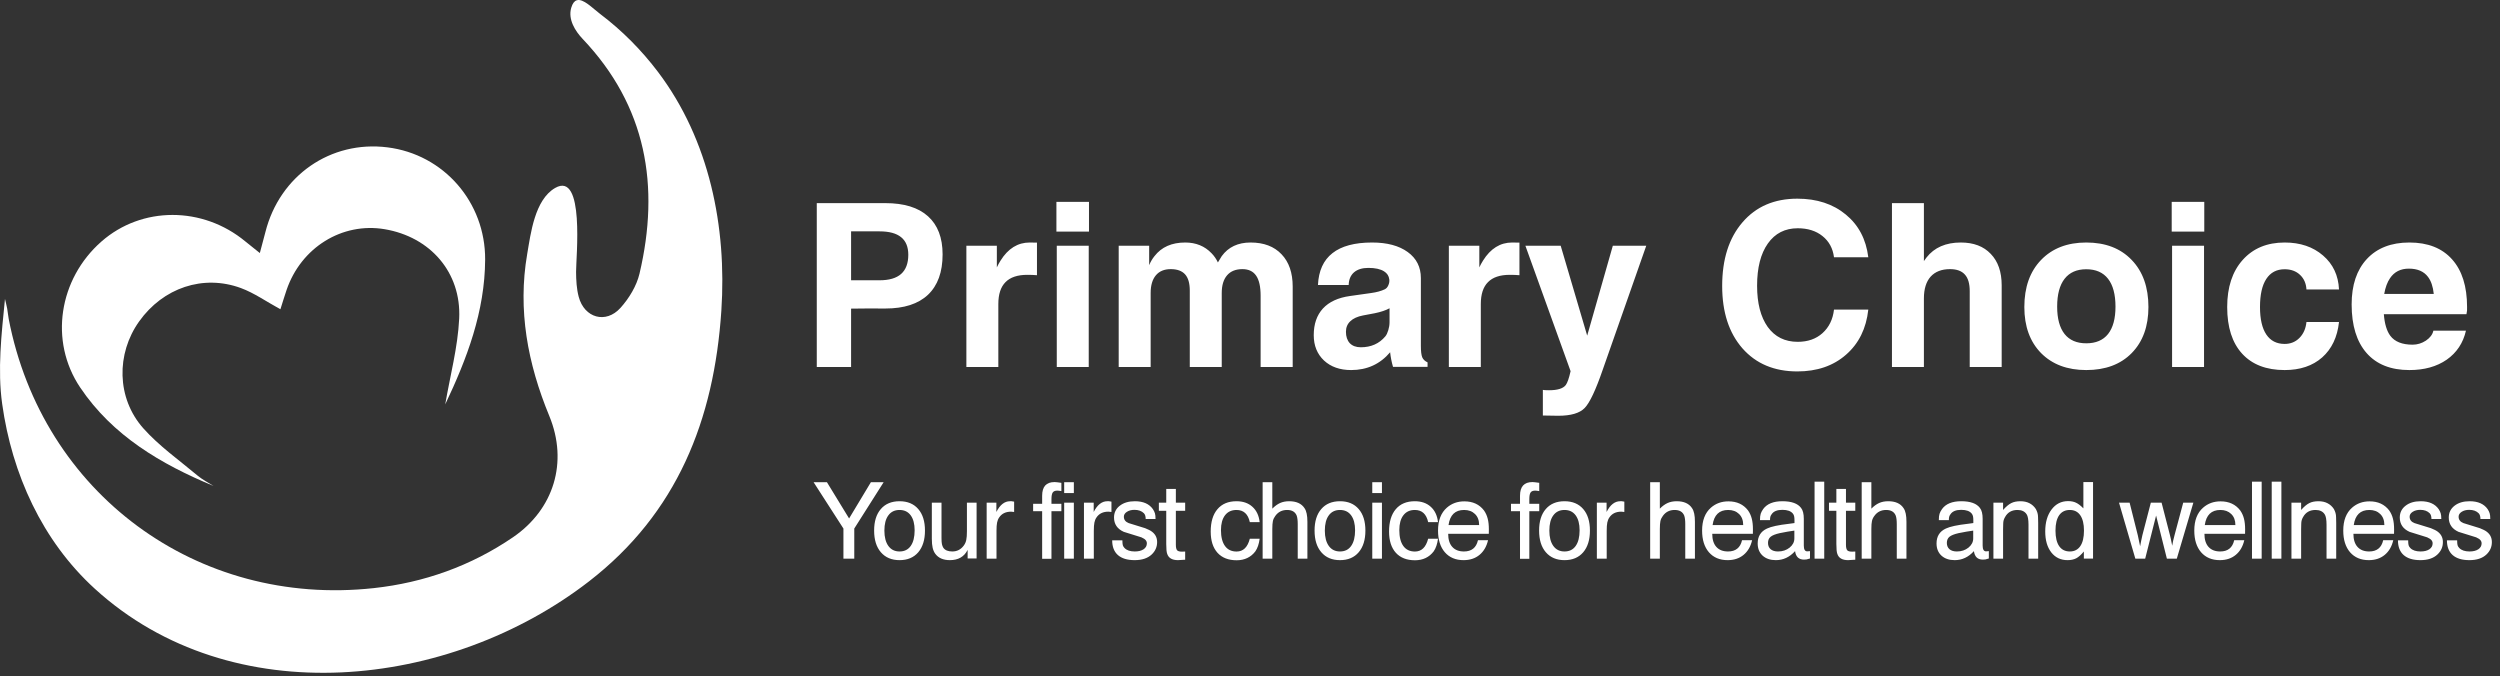
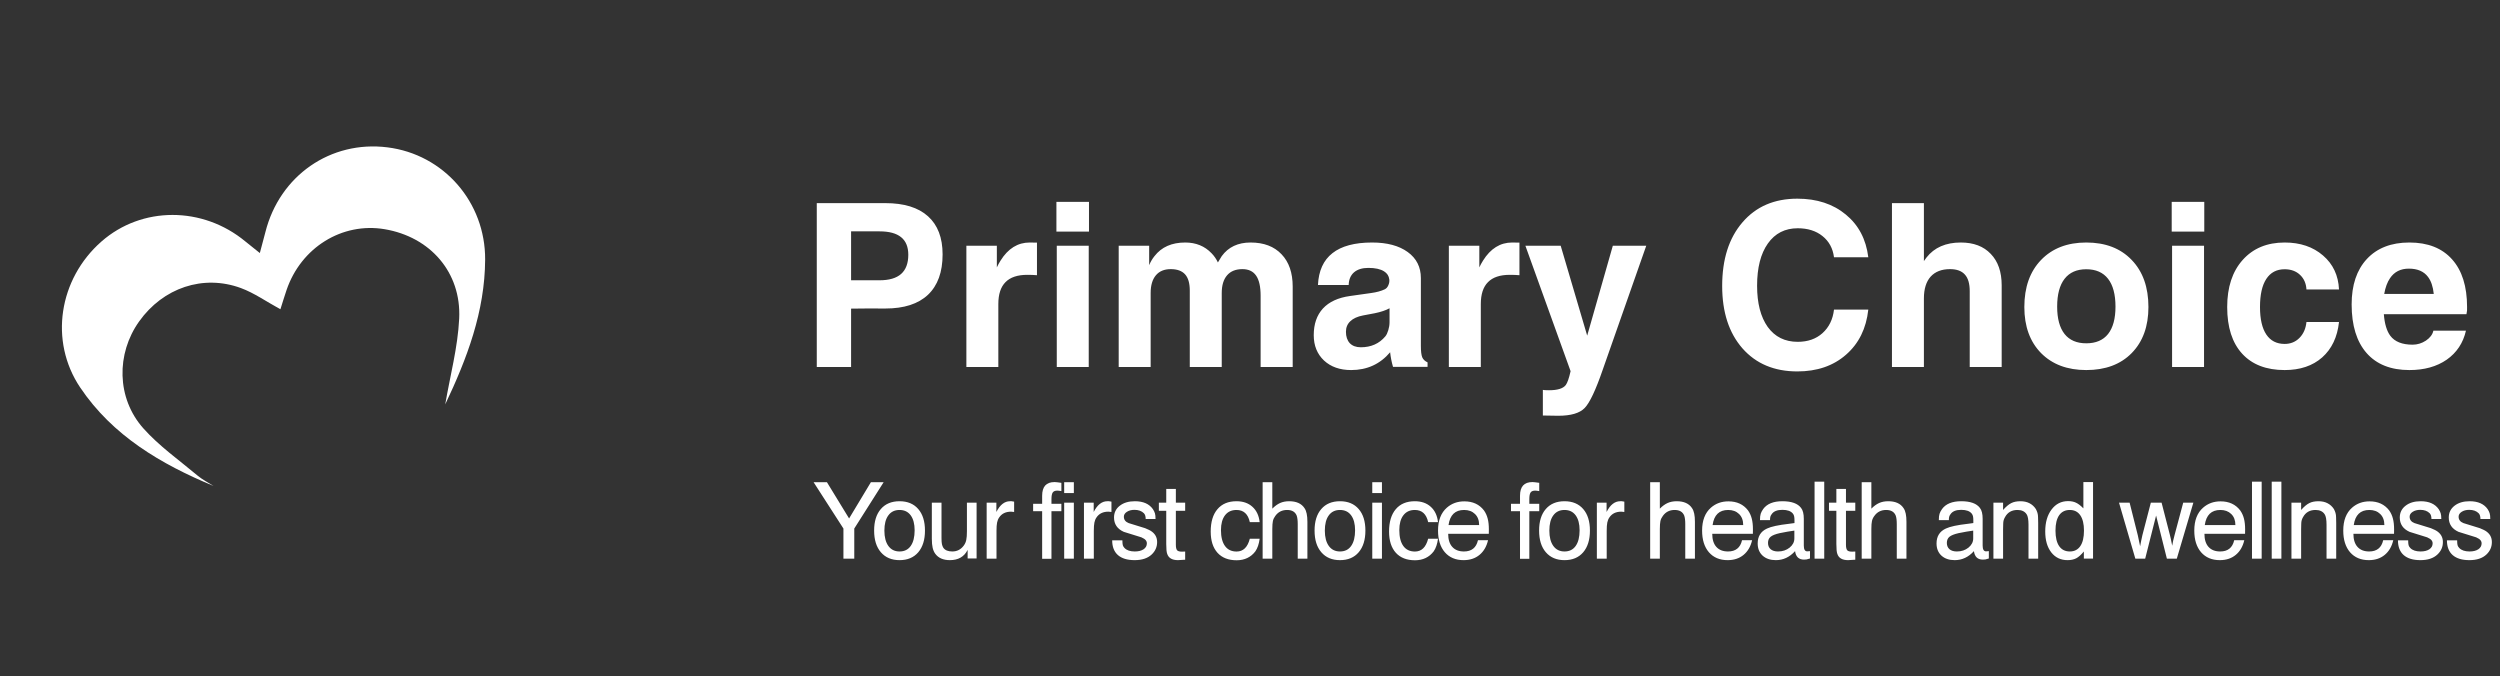
<svg xmlns="http://www.w3.org/2000/svg" width="207" height="56" viewBox="0 0 207 56" fill="none">
  <rect x="0" y="0" width="207" height="56" fill="#333333" stroke="none" />
  <path d="M67.629 30.385V16.819H69.044H73.31C74.855 16.819 76.031 17.181 76.837 17.906C77.644 18.63 78.047 19.683 78.047 21.064C78.047 22.527 77.644 23.641 76.837 24.407C76.031 25.166 74.855 25.545 73.31 25.545C72.216 25.538 71.269 25.541 70.47 25.555V30.385H69.055H67.629ZM70.47 23.207H72.828C73.621 23.207 74.216 23.033 74.612 22.684C75.009 22.329 75.207 21.799 75.207 21.095C75.207 20.445 75.009 19.96 74.612 19.639C74.216 19.317 73.621 19.157 72.828 19.157H70.47V23.207ZM80.016 30.385V20.346H81.267H82.539V22.141C82.627 21.949 82.73 21.761 82.846 21.577C83.468 20.579 84.272 20.08 85.256 20.08L85.861 20.09V22.787C85.622 22.766 85.355 22.756 85.061 22.756C84.254 22.756 83.653 22.957 83.256 23.361C82.86 23.757 82.662 24.362 82.662 25.176V30.385H81.339H80.016ZM87.501 30.385V20.346H88.814H90.147V30.385H88.824H87.501ZM87.471 16.716H90.168V19.177H87.471V16.716ZM92.628 30.385V20.346H93.879H95.151V21.956C95.267 21.676 95.414 21.426 95.592 21.207C96.173 20.456 97.02 20.08 98.135 20.08C99.023 20.08 99.751 20.377 100.319 20.972C100.538 21.197 100.712 21.45 100.842 21.73L101.16 21.207C101.707 20.456 102.503 20.08 103.549 20.08C104.643 20.08 105.497 20.404 106.112 21.054C106.728 21.696 107.035 22.588 107.035 23.73V30.385H105.712H104.379V24.489C104.379 23.737 104.256 23.183 104.01 22.828C103.764 22.465 103.385 22.284 102.872 22.284C102.318 22.284 101.895 22.455 101.601 22.797C101.307 23.139 101.16 23.627 101.16 24.263V30.385H99.847H98.514V24.058C98.514 23.45 98.384 23.002 98.124 22.715C97.865 22.428 97.468 22.284 96.935 22.284C96.402 22.284 95.992 22.455 95.705 22.797C95.418 23.139 95.274 23.627 95.274 24.263V30.385H93.951H92.628ZM111.875 30.641C110.945 30.641 110.197 30.378 109.629 29.852C109.062 29.318 108.778 28.618 108.778 27.75C108.778 26.834 109.031 26.099 109.537 25.545C110.05 24.991 110.798 24.646 111.783 24.509L113.526 24.263C113.977 24.202 114.353 24.099 114.654 23.956C114.784 23.894 114.883 23.785 114.951 23.627C115.026 23.463 115.054 23.299 115.033 23.135C114.999 22.848 114.855 22.626 114.603 22.469C114.302 22.277 113.868 22.182 113.3 22.182C112.794 22.182 112.398 22.305 112.111 22.551C111.831 22.797 111.684 23.145 111.67 23.597H109.127C109.182 22.421 109.582 21.543 110.327 20.961C111.072 20.373 112.166 20.08 113.608 20.08C114.852 20.08 115.836 20.343 116.561 20.869C117.286 21.395 117.648 22.113 117.648 23.023V28.631C117.648 29.082 117.686 29.4 117.761 29.585C117.836 29.763 117.983 29.903 118.202 30.005V30.016V30.375H116.766H115.341C115.225 29.971 115.146 29.575 115.105 29.185V29.165C114.271 30.149 113.194 30.641 111.875 30.641ZM115.054 26.673V25.524C114.746 25.695 114.339 25.832 113.833 25.935L112.859 26.119C112.395 26.208 112.042 26.369 111.803 26.601C111.564 26.827 111.444 27.117 111.444 27.473C111.444 27.869 111.55 28.184 111.762 28.416C111.981 28.642 112.285 28.754 112.675 28.754C113.522 28.754 114.199 28.454 114.705 27.852C114.801 27.736 114.883 27.565 114.951 27.339C115.02 27.114 115.054 26.892 115.054 26.673ZM119.965 30.385V20.346H121.216H122.488V22.141C122.577 21.949 122.679 21.761 122.795 21.577C123.417 20.579 124.221 20.08 125.205 20.08L125.81 20.09V22.787C125.571 22.766 125.304 22.756 125.01 22.756C124.204 22.756 123.602 22.957 123.206 23.361C122.809 23.757 122.611 24.362 122.611 25.176V30.385H121.288H119.965ZM136.31 20.346L132.711 30.6C132.13 32.289 131.631 33.348 131.214 33.779C130.804 34.209 130.072 34.425 129.02 34.425L127.748 34.404V32.282C127.81 32.302 127.98 32.312 128.261 32.312C128.965 32.312 129.426 32.169 129.645 31.882C129.782 31.697 129.915 31.314 130.045 30.733L126.302 20.346H127.758H129.225L131.419 27.791L133.542 20.346H134.926H136.31ZM154.695 25.637C154.524 27.203 153.909 28.447 152.85 29.37C151.797 30.293 150.454 30.754 148.82 30.754C146.913 30.754 145.398 30.118 144.277 28.847C143.156 27.568 142.596 25.846 142.596 23.679C142.596 21.464 143.156 19.707 144.277 18.408C145.398 17.102 146.913 16.45 148.82 16.45C150.433 16.45 151.77 16.887 152.829 17.762C153.889 18.63 154.511 19.81 154.695 21.3H151.855C151.759 20.561 151.441 19.977 150.901 19.546C150.368 19.116 149.685 18.9 148.851 18.9C147.798 18.9 146.974 19.321 146.379 20.162C145.785 21.002 145.487 22.168 145.487 23.658C145.487 25.107 145.781 26.246 146.369 27.073C146.964 27.893 147.791 28.303 148.851 28.303C149.685 28.303 150.368 28.064 150.901 27.585C151.441 27.1 151.759 26.451 151.855 25.637H154.695ZM156.654 30.385V16.819H157.966H159.299V21.618L159.515 21.32C160.164 20.493 161.111 20.08 162.355 20.08C163.415 20.08 164.242 20.394 164.836 21.023C165.438 21.645 165.739 22.513 165.739 23.627V30.385H164.416H163.093V24.109C163.093 23.487 162.96 23.029 162.693 22.735C162.427 22.435 162.017 22.284 161.463 22.284C160.766 22.284 160.229 22.493 159.853 22.91C159.484 23.327 159.299 23.928 159.299 24.714V30.385H157.977H156.654ZM172.742 30.641C171.177 30.641 169.929 30.173 169 29.236C168.077 28.293 167.615 27.021 167.615 25.422C167.615 23.781 168.077 22.482 169 21.525C169.929 20.561 171.177 20.08 172.742 20.08C174.328 20.08 175.583 20.561 176.505 21.525C177.428 22.482 177.89 23.781 177.89 25.422C177.89 27.021 177.428 28.293 176.505 29.236C175.583 30.173 174.328 30.641 172.742 30.641ZM172.742 28.426C173.535 28.426 174.137 28.17 174.547 27.657C174.957 27.138 175.162 26.382 175.162 25.391C175.162 24.379 174.957 23.61 174.547 23.084C174.137 22.558 173.535 22.294 172.742 22.294C171.956 22.294 171.358 22.558 170.948 23.084C170.538 23.61 170.333 24.379 170.333 25.391C170.333 26.382 170.538 27.138 170.948 27.657C171.358 28.17 171.956 28.426 172.742 28.426ZM179.848 30.385V20.346H181.161H182.494V30.385H181.171H179.848ZM179.817 16.716H182.514V19.177H179.817V16.716ZM193.67 26.663C193.534 27.914 193.069 28.891 192.276 29.595C191.483 30.293 190.447 30.641 189.169 30.641C187.651 30.641 186.479 30.19 185.652 29.288C184.825 28.385 184.411 27.097 184.411 25.422C184.411 23.781 184.838 22.482 185.693 21.525C186.554 20.561 187.713 20.08 189.169 20.08C190.461 20.08 191.521 20.439 192.348 21.156C193.175 21.867 193.616 22.804 193.67 23.966H190.974C190.946 23.467 190.769 23.064 190.44 22.756C190.112 22.448 189.688 22.294 189.169 22.294C188.506 22.294 188 22.561 187.651 23.094C187.303 23.621 187.128 24.396 187.128 25.422C187.128 26.42 187.303 27.179 187.651 27.698C188 28.218 188.506 28.477 189.169 28.477C189.654 28.477 190.061 28.314 190.389 27.985C190.724 27.65 190.919 27.209 190.974 26.663H193.67ZM199.495 30.641C197.963 30.641 196.784 30.173 195.957 29.236C195.13 28.293 194.716 26.95 194.716 25.206C194.716 23.6 195.137 22.346 195.978 21.443C196.825 20.534 197.998 20.08 199.495 20.08C201.026 20.08 202.205 20.544 203.032 21.474C203.859 22.397 204.273 23.713 204.273 25.422C204.287 25.62 204.27 25.818 204.222 26.017H197.382C197.444 26.81 197.622 27.404 197.916 27.801C198.285 28.293 198.9 28.539 199.761 28.539C200.158 28.539 200.527 28.426 200.869 28.201C201.21 27.968 201.416 27.695 201.484 27.38H204.181C203.948 28.399 203.418 29.199 202.591 29.78C201.764 30.354 200.732 30.641 199.495 30.641ZM201.515 24.335C201.453 23.727 201.292 23.255 201.033 22.92C200.691 22.469 200.165 22.243 199.454 22.243C198.77 22.243 198.25 22.506 197.895 23.033C197.669 23.361 197.509 23.795 197.413 24.335H201.515Z" fill="white" />
  <path d="M67.365 39.925H68.469L70.305 42.928L72.111 39.925H73.166L70.734 43.763V46.258H69.836V43.763L67.365 39.925ZM72.378 43.934C72.378 43.169 72.563 42.573 72.934 42.147C73.305 41.717 73.821 41.502 74.482 41.502C75.143 41.502 75.659 41.717 76.03 42.147C76.401 42.573 76.587 43.169 76.587 43.934C76.587 44.695 76.401 45.294 76.03 45.73C75.659 46.163 75.143 46.38 74.482 46.38C73.828 46.38 73.314 46.163 72.939 45.73C72.565 45.297 72.378 44.699 72.378 43.934ZM73.227 43.934C73.227 44.477 73.338 44.902 73.559 45.208C73.781 45.511 74.088 45.662 74.482 45.662C74.883 45.662 75.19 45.511 75.405 45.208C75.623 44.902 75.732 44.469 75.732 43.909C75.732 43.379 75.623 42.965 75.405 42.669C75.187 42.373 74.879 42.225 74.482 42.225C74.082 42.225 73.773 42.374 73.555 42.674C73.336 42.97 73.227 43.39 73.227 43.934ZM77.156 41.619H77.957V44.563C77.957 44.775 77.968 44.938 77.991 45.052C78.014 45.166 78.053 45.267 78.108 45.355C78.251 45.56 78.499 45.662 78.85 45.662C79.247 45.662 79.566 45.496 79.807 45.164C79.908 45.024 79.975 44.871 80.007 44.705C80.043 44.539 80.061 44.297 80.061 43.977V41.619H80.862V46.243H80.12V45.53C79.837 46.097 79.347 46.38 78.65 46.38C78.106 46.38 77.704 46.206 77.444 45.857C77.343 45.721 77.27 45.555 77.224 45.359C77.179 45.164 77.156 44.917 77.156 44.617V41.619ZM81.695 41.619H82.5V42.391C82.8 41.798 83.176 41.502 83.628 41.502C83.68 41.502 83.724 41.502 83.76 41.502C83.799 41.502 83.869 41.513 83.97 41.536V42.391L83.716 42.366C83.277 42.366 82.95 42.524 82.735 42.84C82.65 42.96 82.591 43.102 82.559 43.265C82.526 43.427 82.51 43.657 82.51 43.953V46.258H81.695V41.619ZM86.29 46.268V42.327H85.543V41.717H86.29V41.048C86.29 40.67 86.375 40.387 86.544 40.198C86.716 40.009 86.975 39.915 87.32 39.915C87.372 39.915 87.439 39.92 87.52 39.93C87.605 39.94 87.726 39.956 87.882 39.978V40.662C87.8 40.649 87.732 40.639 87.677 40.633C87.621 40.626 87.578 40.623 87.545 40.623C87.366 40.623 87.241 40.673 87.169 40.774C87.097 40.872 87.061 41.059 87.061 41.336V41.717H87.882V42.327H87.061V46.268H86.29ZM88.114 39.925H88.915V40.828H88.114V39.925ZM88.114 41.619H88.915V46.258H88.114V41.619ZM89.752 41.619H90.558V42.391C90.858 41.798 91.234 41.502 91.686 41.502C91.738 41.502 91.782 41.502 91.818 41.502C91.857 41.502 91.927 41.513 92.028 41.536V42.391L91.774 42.366C91.335 42.366 91.007 42.524 90.793 42.84C90.708 42.96 90.649 43.102 90.617 43.265C90.584 43.427 90.568 43.657 90.568 43.953V46.258H89.752V41.619ZM92.089 44.739H92.934C92.934 44.918 92.945 45.052 92.968 45.14C92.991 45.224 93.04 45.304 93.115 45.379C93.3 45.568 93.582 45.662 93.959 45.662C94.262 45.662 94.505 45.602 94.687 45.481C94.869 45.358 94.96 45.193 94.96 44.988C94.96 44.891 94.928 44.803 94.863 44.725C94.801 44.647 94.682 44.568 94.506 44.49L93.046 44.036C92.509 43.792 92.241 43.397 92.241 42.85C92.241 42.449 92.398 42.125 92.714 41.878C93.033 41.627 93.452 41.502 93.969 41.502C94.659 41.502 95.157 41.722 95.463 42.161C95.545 42.288 95.6 42.404 95.629 42.508C95.662 42.612 95.678 42.767 95.678 42.972H94.863C94.863 42.757 94.814 42.599 94.716 42.498C94.527 42.309 94.267 42.215 93.935 42.215C93.684 42.215 93.474 42.27 93.305 42.381C93.139 42.488 93.056 42.622 93.056 42.781C93.056 43.032 93.189 43.209 93.456 43.313L94.814 43.733C94.918 43.779 95.025 43.826 95.136 43.875C95.175 43.891 95.218 43.914 95.263 43.943C95.628 44.165 95.81 44.477 95.81 44.881C95.81 45.285 95.66 45.628 95.361 45.911C95.029 46.224 94.558 46.38 93.95 46.38C93.347 46.38 92.887 46.242 92.568 45.965C92.249 45.685 92.089 45.276 92.089 44.739ZM95.954 41.619H96.565V40.481H97.361V41.619H98.132V42.293H97.361V45.105C97.361 45.327 97.395 45.478 97.463 45.56C97.531 45.638 97.666 45.677 97.868 45.677L98.132 45.667V46.346L98 46.351L97.536 46.38C97.055 46.38 96.757 46.206 96.643 45.857C96.591 45.721 96.565 45.45 96.565 45.047V42.293H95.954V41.619ZM103.484 44.607H104.3C104.244 45.04 104.125 45.389 103.943 45.652C103.758 45.897 103.535 46.08 103.274 46.204C103.014 46.328 102.721 46.39 102.395 46.39C101.712 46.39 101.183 46.183 100.808 45.77C100.434 45.353 100.247 44.769 100.247 44.017C100.247 43.216 100.432 42.597 100.804 42.161C101.175 41.722 101.7 41.502 102.381 41.502C102.924 41.502 103.364 41.655 103.699 41.961C104.038 42.264 104.238 42.687 104.3 43.23H103.484C103.338 42.56 102.97 42.225 102.381 42.225C101.974 42.225 101.658 42.371 101.433 42.664C101.209 42.957 101.096 43.367 101.096 43.895C101.096 44.464 101.207 44.902 101.429 45.208C101.65 45.514 101.971 45.667 102.39 45.667C102.937 45.667 103.302 45.314 103.484 44.607ZM104.546 39.925H105.347V42.117C105.559 41.902 105.774 41.746 105.992 41.648C106.21 41.551 106.461 41.502 106.744 41.502C107.336 41.502 107.758 41.691 108.008 42.068C108.096 42.195 108.158 42.35 108.194 42.532C108.233 42.715 108.253 42.941 108.253 43.211V46.258H107.452V43.397C107.452 43.084 107.422 42.848 107.364 42.688C107.237 42.379 106.973 42.225 106.573 42.225C106.156 42.225 105.831 42.389 105.596 42.718C105.499 42.845 105.432 42.985 105.396 43.138C105.364 43.287 105.347 43.507 105.347 43.797V46.258H104.546V39.925ZM108.846 43.934C108.846 43.169 109.032 42.573 109.403 42.147C109.774 41.717 110.29 41.502 110.951 41.502C111.611 41.502 112.127 41.717 112.498 42.147C112.87 42.573 113.055 43.169 113.055 43.934C113.055 44.695 112.87 45.294 112.498 45.73C112.127 46.163 111.611 46.38 110.951 46.38C110.296 46.38 109.782 46.163 109.408 45.73C109.033 45.297 108.846 44.699 108.846 43.934ZM109.696 43.934C109.696 44.477 109.806 44.902 110.028 45.208C110.249 45.511 110.557 45.662 110.951 45.662C111.351 45.662 111.659 45.511 111.873 45.208C112.092 44.902 112.201 44.469 112.201 43.909C112.201 43.379 112.092 42.965 111.873 42.669C111.655 42.373 111.348 42.225 110.951 42.225C110.55 42.225 110.241 42.374 110.023 42.674C109.805 42.97 109.696 43.39 109.696 43.934ZM113.624 39.925H114.425V40.828H113.624V39.925ZM113.624 41.619H114.425V46.258H113.624V41.619ZM118.251 44.607H119.066C119.011 45.04 118.892 45.389 118.71 45.652C118.524 45.897 118.301 46.08 118.041 46.204C117.781 46.328 117.488 46.39 117.162 46.39C116.479 46.39 115.95 46.183 115.575 45.77C115.201 45.353 115.014 44.769 115.014 44.017C115.014 43.216 115.199 42.597 115.57 42.161C115.941 41.722 116.467 41.502 117.147 41.502C117.691 41.502 118.131 41.655 118.466 41.961C118.804 42.264 119.005 42.687 119.066 43.23H118.251C118.104 42.56 117.737 42.225 117.147 42.225C116.741 42.225 116.425 42.371 116.2 42.664C115.976 42.957 115.863 43.367 115.863 43.895C115.863 44.464 115.974 44.902 116.195 45.208C116.417 45.514 116.737 45.667 117.157 45.667C117.704 45.667 118.069 45.314 118.251 44.607ZM123.273 44.197H119.909C119.909 44.672 120.023 45.035 120.251 45.286C120.479 45.537 120.799 45.662 121.213 45.662C121.847 45.662 122.235 45.351 122.375 44.73H123.21C123.089 45.25 122.853 45.656 122.502 45.945C122.15 46.235 121.711 46.38 121.183 46.38C120.529 46.38 120.013 46.163 119.636 45.73C119.258 45.294 119.069 44.695 119.069 43.934C119.069 43.094 119.313 42.461 119.802 42.034C120.199 41.686 120.68 41.512 121.247 41.512C121.947 41.512 122.489 41.762 122.873 42.264C123.016 42.469 123.119 42.693 123.18 42.938C123.246 43.182 123.278 43.48 123.278 43.831L123.273 44.197ZM122.472 43.475C122.472 43.084 122.357 42.778 122.126 42.557C121.898 42.335 121.598 42.225 121.227 42.225C120.485 42.225 120.055 42.641 119.938 43.475H122.472ZM125.857 46.268V42.327H125.11V41.717H125.857V41.048C125.857 40.67 125.941 40.387 126.111 40.198C126.283 40.009 126.542 39.915 126.887 39.915C126.939 39.915 127.006 39.92 127.087 39.93C127.172 39.94 127.292 39.956 127.449 39.978V40.662C127.367 40.649 127.299 40.639 127.244 40.633C127.188 40.626 127.144 40.623 127.112 40.623C126.933 40.623 126.807 40.673 126.736 40.774C126.664 40.872 126.628 41.059 126.628 41.336V41.717H127.449V42.327H126.628V46.268H125.857ZM127.437 43.934C127.437 43.169 127.622 42.573 127.993 42.147C128.364 41.717 128.88 41.502 129.541 41.502C130.202 41.502 130.718 41.717 131.089 42.147C131.46 42.573 131.646 43.169 131.646 43.934C131.646 44.695 131.46 45.294 131.089 45.73C130.718 46.163 130.202 46.38 129.541 46.38C128.887 46.38 128.373 46.163 127.998 45.73C127.624 45.297 127.437 44.699 127.437 43.934ZM128.286 43.934C128.286 44.477 128.397 44.902 128.618 45.208C128.84 45.511 129.147 45.662 129.541 45.662C129.942 45.662 130.249 45.511 130.464 45.208C130.682 44.902 130.791 44.469 130.791 43.909C130.791 43.379 130.682 42.965 130.464 42.669C130.246 42.373 129.938 42.225 129.541 42.225C129.141 42.225 128.832 42.374 128.613 42.674C128.395 42.97 128.286 43.39 128.286 43.934ZM132.22 41.619H133.025V42.391C133.325 41.798 133.701 41.502 134.153 41.502C134.205 41.502 134.249 41.502 134.285 41.502C134.324 41.502 134.394 41.513 134.495 41.536V42.391L134.241 42.366C133.802 42.366 133.475 42.524 133.26 42.84C133.175 42.96 133.117 43.102 133.084 43.265C133.051 43.427 133.035 43.657 133.035 43.953V46.258H132.22V41.619ZM136.634 39.925H137.435V42.117C137.647 41.902 137.862 41.746 138.08 41.648C138.298 41.551 138.548 41.502 138.832 41.502C139.424 41.502 139.846 41.691 140.096 42.068C140.184 42.195 140.246 42.35 140.282 42.532C140.321 42.715 140.34 42.941 140.34 43.211V46.258H139.54V43.397C139.54 43.084 139.51 42.848 139.452 42.688C139.325 42.379 139.061 42.225 138.661 42.225C138.244 42.225 137.919 42.389 137.684 42.718C137.587 42.845 137.52 42.985 137.484 43.138C137.451 43.287 137.435 43.507 137.435 43.797V46.258H136.634V39.925ZM145.138 44.197H141.774C141.774 44.672 141.888 45.035 142.116 45.286C142.343 45.537 142.664 45.662 143.078 45.662C143.712 45.662 144.1 45.351 144.24 44.73H145.075C144.954 45.25 144.718 45.656 144.367 45.945C144.015 46.235 143.576 46.38 143.048 46.38C142.394 46.38 141.878 46.163 141.5 45.73C141.123 45.294 140.934 44.695 140.934 43.934C140.934 43.094 141.178 42.461 141.666 42.034C142.064 41.686 142.545 41.512 143.112 41.512C143.812 41.512 144.354 41.762 144.738 42.264C144.881 42.469 144.983 42.693 145.045 42.938C145.11 43.182 145.143 43.48 145.143 43.831L145.138 44.197ZM144.337 43.475C144.337 43.084 144.222 42.778 143.991 42.557C143.763 42.335 143.463 42.225 143.092 42.225C142.35 42.225 141.92 42.641 141.803 43.475H144.337ZM145.727 43.065C145.727 42.837 145.746 42.662 145.785 42.542C145.824 42.422 145.893 42.291 145.99 42.151C146.303 41.718 146.834 41.502 147.582 41.502C148.337 41.502 148.853 41.688 149.13 42.059C149.28 42.247 149.355 42.548 149.355 42.962V45.174C149.355 45.493 149.449 45.652 149.638 45.652L149.867 45.633V46.243C149.747 46.282 149.653 46.308 149.584 46.321C149.519 46.331 149.449 46.336 149.374 46.336C148.941 46.336 148.694 46.102 148.632 45.633C148.183 46.131 147.652 46.38 147.04 46.38C146.585 46.38 146.22 46.256 145.946 46.009C145.673 45.758 145.536 45.421 145.536 44.998C145.536 44.412 145.793 44 146.308 43.763C146.653 43.6 147.257 43.47 148.119 43.372L148.583 43.309V43.084C148.583 42.938 148.573 42.825 148.554 42.747C148.538 42.666 148.503 42.592 148.451 42.527C148.285 42.319 147.996 42.215 147.582 42.215C147.153 42.215 146.858 42.334 146.698 42.571C146.643 42.64 146.606 42.71 146.586 42.781C146.567 42.85 146.557 42.944 146.557 43.065H145.727ZM148.573 43.934C148.368 43.963 148.178 43.992 148.002 44.022C147.83 44.047 147.616 44.088 147.363 44.144C147.004 44.225 146.752 44.326 146.606 44.446C146.462 44.563 146.391 44.733 146.391 44.954C146.391 45.175 146.464 45.35 146.611 45.477C146.757 45.6 146.96 45.662 147.221 45.662C147.595 45.662 147.914 45.556 148.178 45.345C148.442 45.13 148.573 44.876 148.573 44.583V43.934ZM150.246 39.881H151.047V46.258H150.246V39.881ZM151.44 41.619H152.051V40.481H152.846V41.619H153.618V42.293H152.846V45.105C152.846 45.327 152.881 45.478 152.949 45.56C153.017 45.638 153.152 45.677 153.354 45.677L153.618 45.667V46.346L153.486 46.351L153.022 46.38C152.54 46.38 152.243 46.206 152.129 45.857C152.077 45.721 152.051 45.45 152.051 45.047V42.293H151.44V41.619ZM154.148 39.925H154.949V42.117C155.16 41.902 155.375 41.746 155.593 41.648C155.811 41.551 156.062 41.502 156.345 41.502C156.938 41.502 157.359 41.691 157.61 42.068C157.698 42.195 157.76 42.35 157.796 42.532C157.835 42.715 157.854 42.941 157.854 43.211V46.258H157.053V43.397C157.053 43.084 157.024 42.848 156.965 42.688C156.838 42.379 156.575 42.225 156.174 42.225C155.758 42.225 155.432 42.389 155.198 42.718C155.1 42.845 155.033 42.985 154.998 43.138C154.965 43.287 154.949 43.507 154.949 43.797V46.258H154.148V39.925ZM160.535 43.065C160.535 42.837 160.555 42.662 160.594 42.542C160.633 42.422 160.701 42.291 160.799 42.151C161.112 41.718 161.642 41.502 162.391 41.502C163.146 41.502 163.662 41.688 163.939 42.059C164.088 42.247 164.163 42.548 164.163 42.962V45.174C164.163 45.493 164.258 45.652 164.446 45.652L164.676 45.633V46.243C164.556 46.282 164.461 46.308 164.393 46.321C164.328 46.331 164.258 46.336 164.183 46.336C163.75 46.336 163.502 46.102 163.441 45.633C162.991 46.131 162.461 46.38 161.849 46.38C161.393 46.38 161.029 46.256 160.755 46.009C160.482 45.758 160.345 45.421 160.345 44.998C160.345 44.412 160.602 44 161.116 43.763C161.461 43.6 162.065 43.47 162.928 43.372L163.392 43.309V43.084C163.392 42.938 163.382 42.825 163.363 42.747C163.346 42.666 163.312 42.592 163.26 42.527C163.094 42.319 162.804 42.215 162.391 42.215C161.961 42.215 161.667 42.334 161.507 42.571C161.452 42.64 161.414 42.71 161.395 42.781C161.375 42.85 161.365 42.944 161.365 43.065H160.535ZM163.382 43.934C163.177 43.963 162.987 43.992 162.811 44.022C162.638 44.047 162.425 44.088 162.171 44.144C161.813 44.225 161.561 44.326 161.414 44.446C161.271 44.563 161.199 44.733 161.199 44.954C161.199 45.175 161.273 45.35 161.419 45.477C161.566 45.6 161.769 45.662 162.029 45.662C162.404 45.662 162.723 45.556 162.987 45.345C163.25 45.13 163.382 44.876 163.382 44.583V43.934ZM165.055 41.619H165.855V42.225C166.1 41.948 166.324 41.759 166.529 41.658C166.734 41.554 166.987 41.502 167.286 41.502C167.579 41.502 167.831 41.557 168.043 41.668C168.258 41.779 168.434 41.94 168.57 42.151C168.626 42.255 168.67 42.361 168.702 42.469C168.735 42.576 168.751 42.703 168.751 42.85L168.761 43.304V46.258H167.96V43.455C167.96 43.022 167.908 42.731 167.804 42.581C167.647 42.343 167.395 42.225 167.047 42.225C166.575 42.225 166.231 42.422 166.017 42.815C165.971 42.89 165.934 42.975 165.904 43.069C165.878 43.164 165.865 43.27 165.865 43.387L165.855 43.826V46.258H165.055V41.619ZM172.504 42.093V39.915H173.304V46.253H172.543V45.662C172.315 45.939 172.103 46.128 171.908 46.228C171.713 46.329 171.473 46.38 171.19 46.38C170.63 46.38 170.183 46.167 169.847 45.74C169.512 45.31 169.345 44.733 169.345 44.007C169.345 43.258 169.519 42.653 169.867 42.19C170.215 41.725 170.673 41.492 171.239 41.492C171.493 41.492 171.711 41.536 171.893 41.624C172.079 41.709 172.282 41.865 172.504 42.093ZM171.381 45.662C171.758 45.662 172.048 45.514 172.25 45.218C172.452 44.922 172.553 44.493 172.553 43.934C172.553 43.387 172.452 42.965 172.25 42.669C172.048 42.373 171.758 42.225 171.381 42.225C170.997 42.225 170.702 42.371 170.497 42.664C170.295 42.957 170.194 43.38 170.194 43.934C170.194 44.493 170.295 44.922 170.497 45.218C170.702 45.514 170.997 45.662 171.381 45.662ZM175.454 41.619H176.332L177.011 44.324L177.202 45.232C177.237 45.037 177.268 44.879 177.294 44.759C177.32 44.635 177.351 44.49 177.387 44.324L178.09 41.619H178.979L179.667 44.29C179.69 44.378 179.715 44.482 179.741 44.602C179.767 44.723 179.806 44.918 179.858 45.188C179.881 45.048 179.907 44.91 179.936 44.773C179.946 44.708 179.986 44.547 180.058 44.29L180.771 41.619H181.611L180.239 46.258H179.418L178.525 42.688L177.621 46.258H176.806L175.454 41.619ZM185.891 44.197H182.527C182.527 44.672 182.64 45.035 182.868 45.286C183.096 45.537 183.417 45.662 183.83 45.662C184.465 45.662 184.852 45.351 184.992 44.73H185.827C185.707 45.25 185.471 45.656 185.119 45.945C184.768 46.235 184.328 46.38 183.801 46.38C183.147 46.38 182.631 46.163 182.253 45.73C181.876 45.294 181.687 44.695 181.687 43.934C181.687 43.094 181.931 42.461 182.419 42.034C182.816 41.686 183.298 41.512 183.864 41.512C184.564 41.512 185.106 41.762 185.49 42.264C185.634 42.469 185.736 42.693 185.798 42.938C185.863 43.182 185.896 43.48 185.896 43.831L185.891 44.197ZM185.09 43.475C185.09 43.084 184.974 42.778 184.743 42.557C184.515 42.335 184.216 42.225 183.845 42.225C183.103 42.225 182.673 42.641 182.556 43.475H185.09ZM186.465 39.881H187.266V46.258H186.465V39.881ZM188.098 39.881H188.899V46.258H188.098V39.881ZM189.732 41.619H190.533V42.225C190.777 41.948 191.002 41.759 191.207 41.658C191.412 41.554 191.664 41.502 191.963 41.502C192.256 41.502 192.509 41.557 192.72 41.668C192.935 41.779 193.111 41.94 193.248 42.151C193.303 42.255 193.347 42.361 193.379 42.469C193.412 42.576 193.428 42.703 193.428 42.85L193.438 43.304V46.258H192.637V43.455C192.637 43.022 192.585 42.731 192.481 42.581C192.325 42.343 192.073 42.225 191.724 42.225C191.252 42.225 190.909 42.422 190.694 42.815C190.648 42.89 190.611 42.975 190.582 43.069C190.556 43.164 190.543 43.27 190.543 43.387L190.533 43.826V46.258H189.732V41.619ZM198.226 44.197H194.862C194.862 44.672 194.976 45.035 195.204 45.286C195.431 45.537 195.752 45.662 196.165 45.662C196.8 45.662 197.188 45.351 197.328 44.73H198.162C198.042 45.25 197.806 45.656 197.454 45.945C197.103 46.235 196.663 46.38 196.136 46.38C195.482 46.38 194.966 46.163 194.588 45.73C194.211 45.294 194.022 44.695 194.022 43.934C194.022 43.094 194.266 42.461 194.754 42.034C195.151 41.686 195.633 41.512 196.2 41.512C196.899 41.512 197.441 41.762 197.826 42.264C197.969 42.469 198.071 42.693 198.133 42.938C198.198 43.182 198.231 43.48 198.231 43.831L198.226 44.197ZM197.425 43.475C197.425 43.084 197.31 42.778 197.079 42.557C196.851 42.335 196.551 42.225 196.18 42.225C195.438 42.225 195.008 42.641 194.891 43.475H197.425ZM198.551 44.739H199.396C199.396 44.918 199.407 45.052 199.43 45.14C199.453 45.224 199.502 45.304 199.576 45.379C199.762 45.568 200.043 45.662 200.421 45.662C200.724 45.662 200.966 45.602 201.149 45.481C201.331 45.358 201.422 45.193 201.422 44.988C201.422 44.891 201.39 44.803 201.324 44.725C201.263 44.647 201.144 44.568 200.968 44.49L199.508 44.036C198.971 43.792 198.702 43.397 198.702 42.85C198.702 42.449 198.86 42.125 199.176 41.878C199.495 41.627 199.913 41.502 200.431 41.502C201.121 41.502 201.619 41.722 201.925 42.161C202.006 42.288 202.062 42.404 202.091 42.508C202.124 42.612 202.14 42.767 202.14 42.972H201.324C201.324 42.757 201.276 42.599 201.178 42.498C200.989 42.309 200.729 42.215 200.397 42.215C200.146 42.215 199.936 42.27 199.767 42.381C199.601 42.488 199.518 42.622 199.518 42.781C199.518 43.032 199.651 43.209 199.918 43.313L201.276 43.733C201.38 43.779 201.487 43.826 201.598 43.875C201.637 43.891 201.679 43.914 201.725 43.943C202.089 44.165 202.272 44.477 202.272 44.881C202.272 45.285 202.122 45.628 201.822 45.911C201.49 46.224 201.02 46.38 200.411 46.38C199.809 46.38 199.349 46.242 199.029 45.965C198.71 45.685 198.551 45.276 198.551 44.739ZM202.606 44.739H203.451C203.451 44.918 203.463 45.052 203.485 45.14C203.508 45.224 203.557 45.304 203.632 45.379C203.817 45.568 204.099 45.662 204.477 45.662C204.779 45.662 205.022 45.602 205.204 45.481C205.386 45.358 205.478 45.193 205.478 44.988C205.478 44.891 205.445 44.803 205.38 44.725C205.318 44.647 205.199 44.568 205.023 44.49L203.563 44.036C203.026 43.792 202.758 43.397 202.758 42.85C202.758 42.449 202.916 42.125 203.231 41.878C203.55 41.627 203.969 41.502 204.486 41.502C205.176 41.502 205.674 41.722 205.98 42.161C206.062 42.288 206.117 42.404 206.146 42.508C206.179 42.612 206.195 42.767 206.195 42.972H205.38C205.38 42.757 205.331 42.599 205.233 42.498C205.045 42.309 204.784 42.215 204.452 42.215C204.201 42.215 203.992 42.27 203.822 42.381C203.656 42.488 203.573 42.622 203.573 42.781C203.573 43.032 203.707 43.209 203.974 43.313L205.331 43.733C205.435 43.779 205.543 43.826 205.653 43.875C205.692 43.891 205.735 43.914 205.78 43.943C206.145 44.165 206.327 44.477 206.327 44.881C206.327 45.285 206.177 45.628 205.878 45.911C205.546 46.224 205.076 46.38 204.467 46.38C203.865 46.38 203.404 46.242 203.085 45.965C202.766 45.685 202.606 45.276 202.606 44.739Z" fill="white" />
-   <path d="M47.753 0.024C48.288 -0.151 49.069 0.686 49.689 1.153C51.506 2.524 53.124 4.156 54.495 5.973C58.74 11.597 60.188 18.792 59.728 25.721C59.126 34.782 56.061 42.496 48.77 48.138C37.237 57.064 19.213 59.104 7.858 48.755C3.491 44.775 0.992 39.243 0.18 33.445C-0.216 30.614 0.123 27.68 0.412 24.752C0.474 25.021 0.546 25.289 0.596 25.56C0.648 25.841 0.667 26.128 0.721 26.408C3.506 40.839 16.307 50.298 30.958 48.695C35.12 48.239 38.998 46.856 42.469 44.489C45.85 42.183 47.064 38.274 45.48 34.438C43.692 30.106 42.854 25.67 43.652 21.033C43.944 19.336 44.271 16.541 45.966 15.563C48.438 14.139 47.691 21.349 47.699 22.515C47.704 23.203 47.741 23.913 47.916 24.573C48.378 26.322 50.161 26.84 51.374 25.494C52.086 24.704 52.713 23.673 52.953 22.651C54.657 15.405 53.53 8.793 48.245 3.223C47.621 2.565 47.019 1.604 47.297 0.648C47.406 0.273 47.564 0.085 47.753 0.024Z" fill="white" />
  <path d="M17.678 40.237C13.316 38.423 9.322 36.077 6.637 32.081C4.059 28.242 4.869 23.1 8.397 20C11.735 17.066 16.782 17.064 20.317 19.993C20.655 20.273 21.002 20.542 21.514 20.952C21.701 20.251 21.844 19.734 21.976 19.214C23.154 14.542 27.375 11.611 32.08 12.2C36.741 12.783 40.193 16.736 40.17 21.493C40.148 25.802 38.664 29.698 36.865 33.484C37.268 31.118 37.906 28.762 38.021 26.38C38.205 22.536 35.605 19.61 31.849 18.978C28.328 18.385 24.927 20.493 23.726 24.016C23.55 24.532 23.393 25.056 23.218 25.607C22.031 24.959 21.047 24.258 19.953 23.854C16.818 22.699 13.504 23.833 11.523 26.611C9.614 29.286 9.646 32.968 11.869 35.467C13.175 36.933 14.826 38.094 16.343 39.367C16.747 39.706 17.231 39.95 17.678 40.237Z" fill="white" />
</svg>